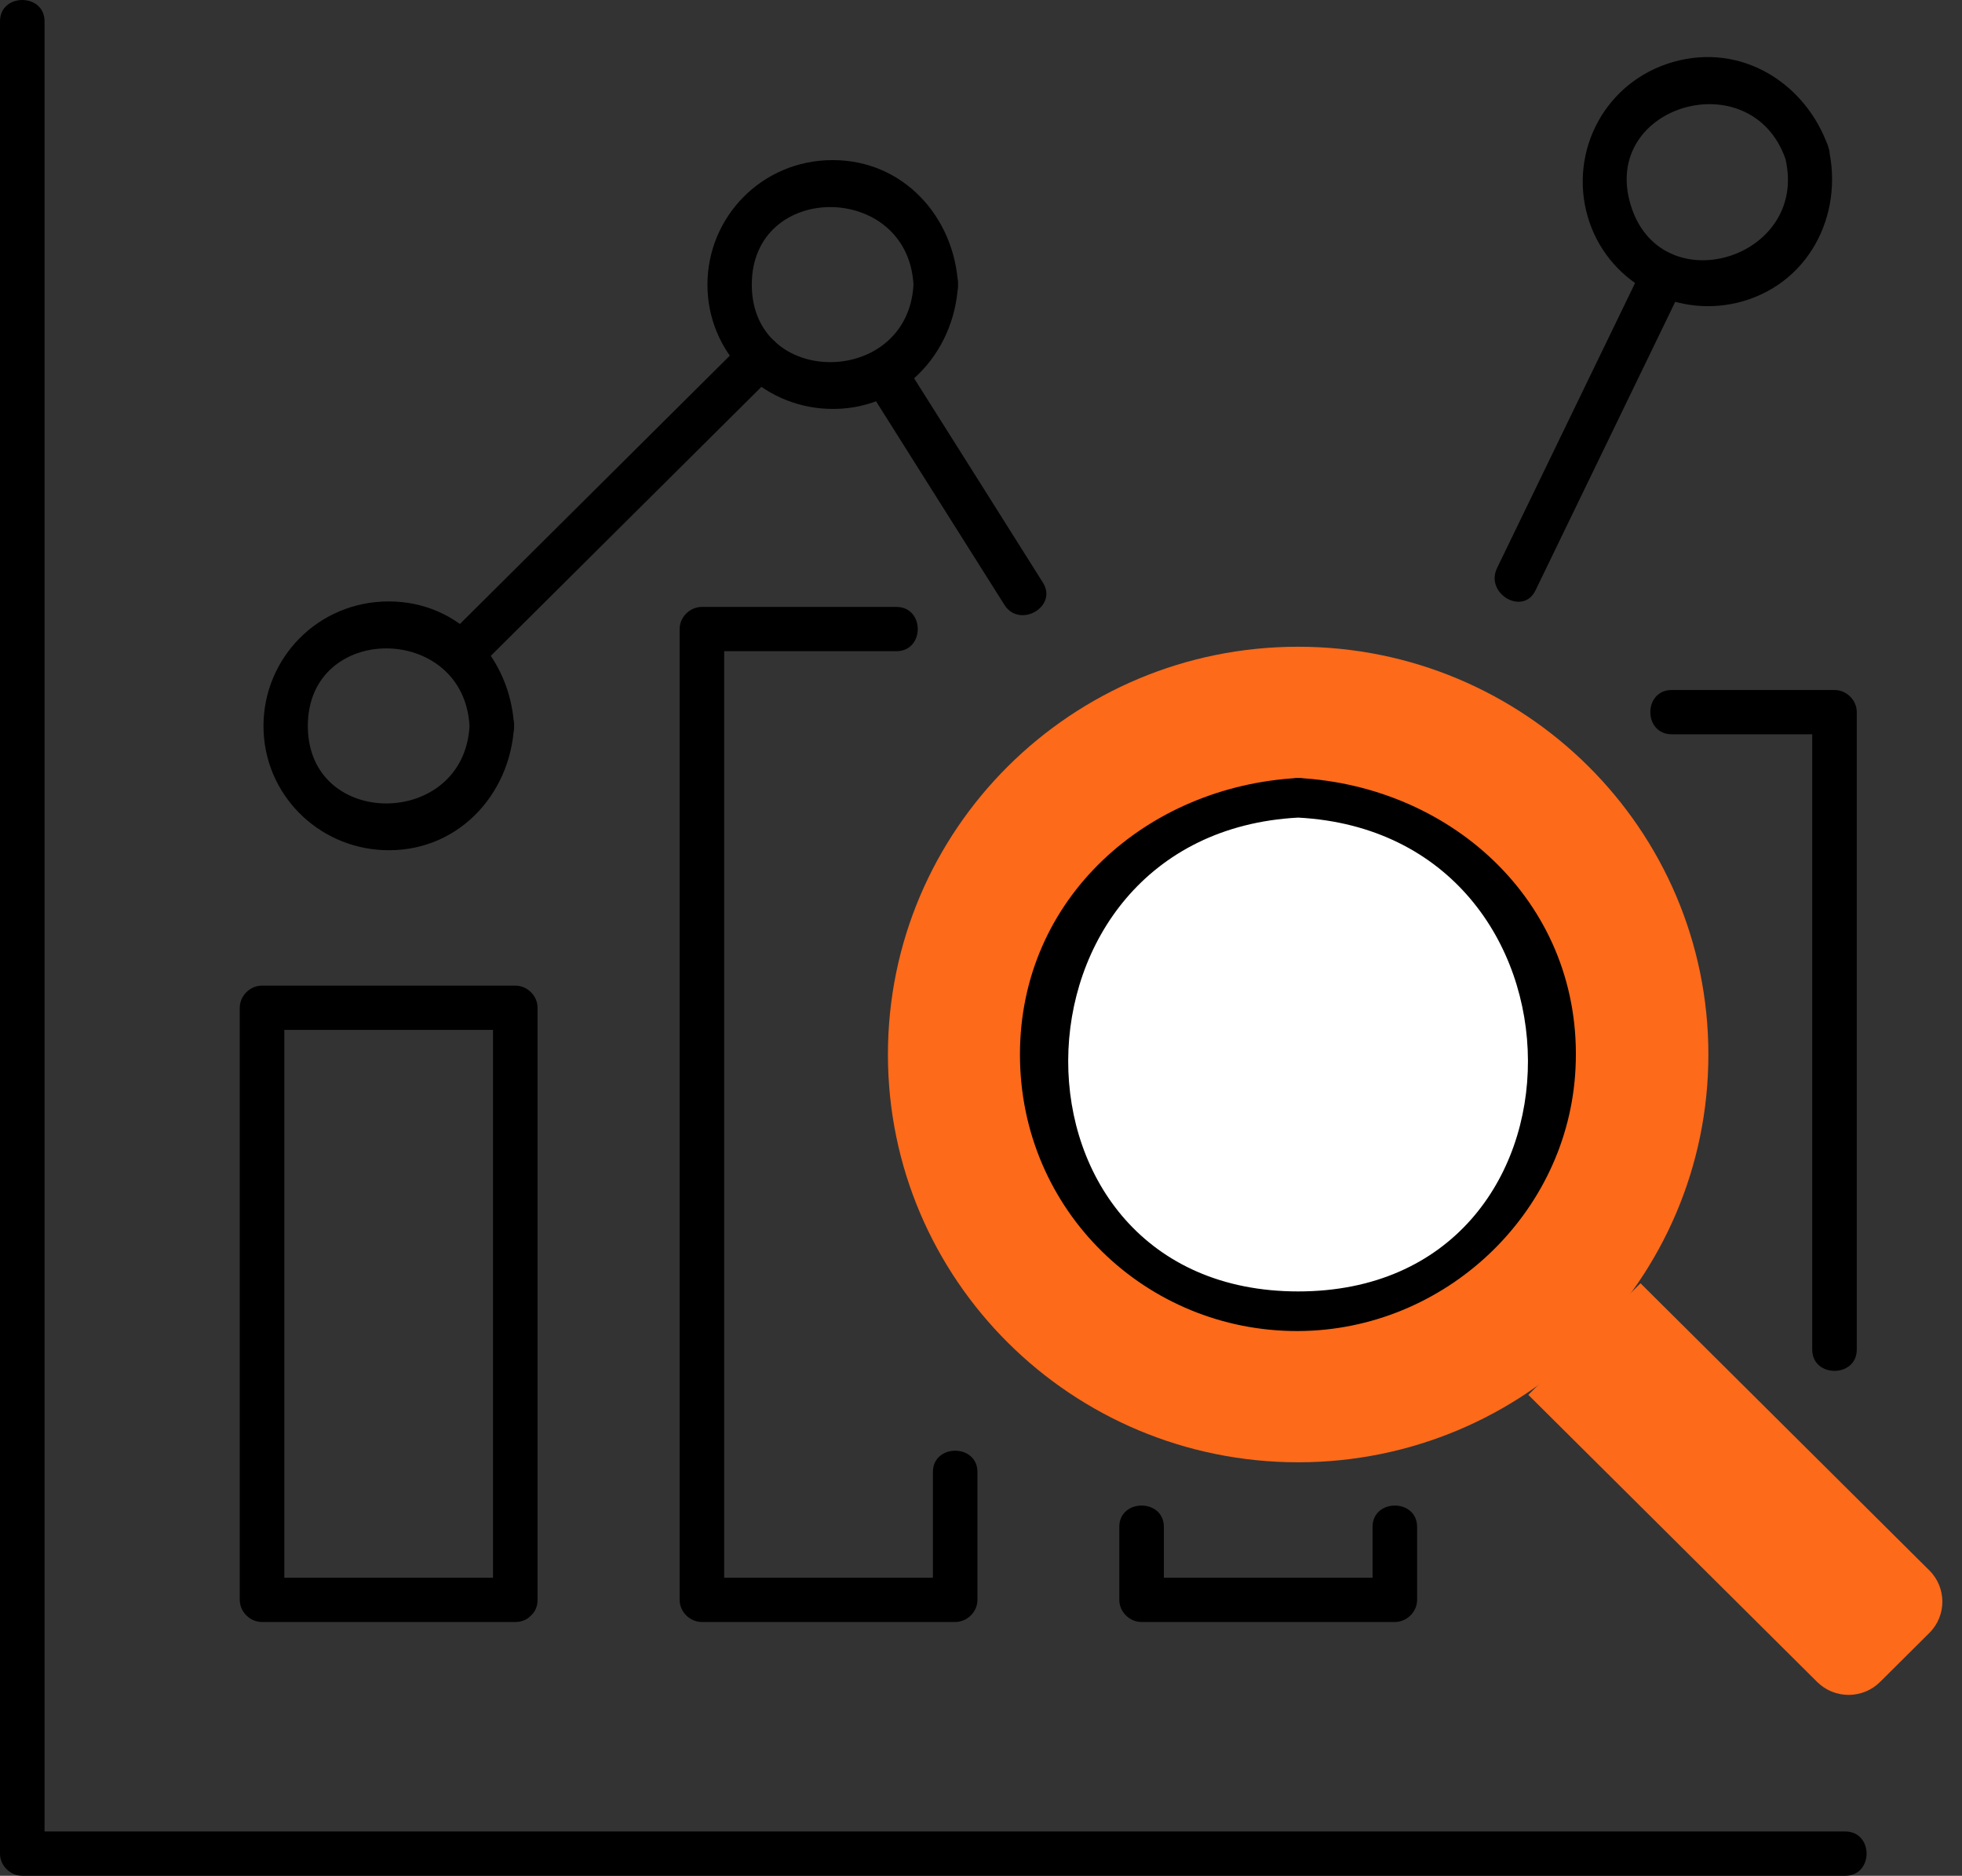
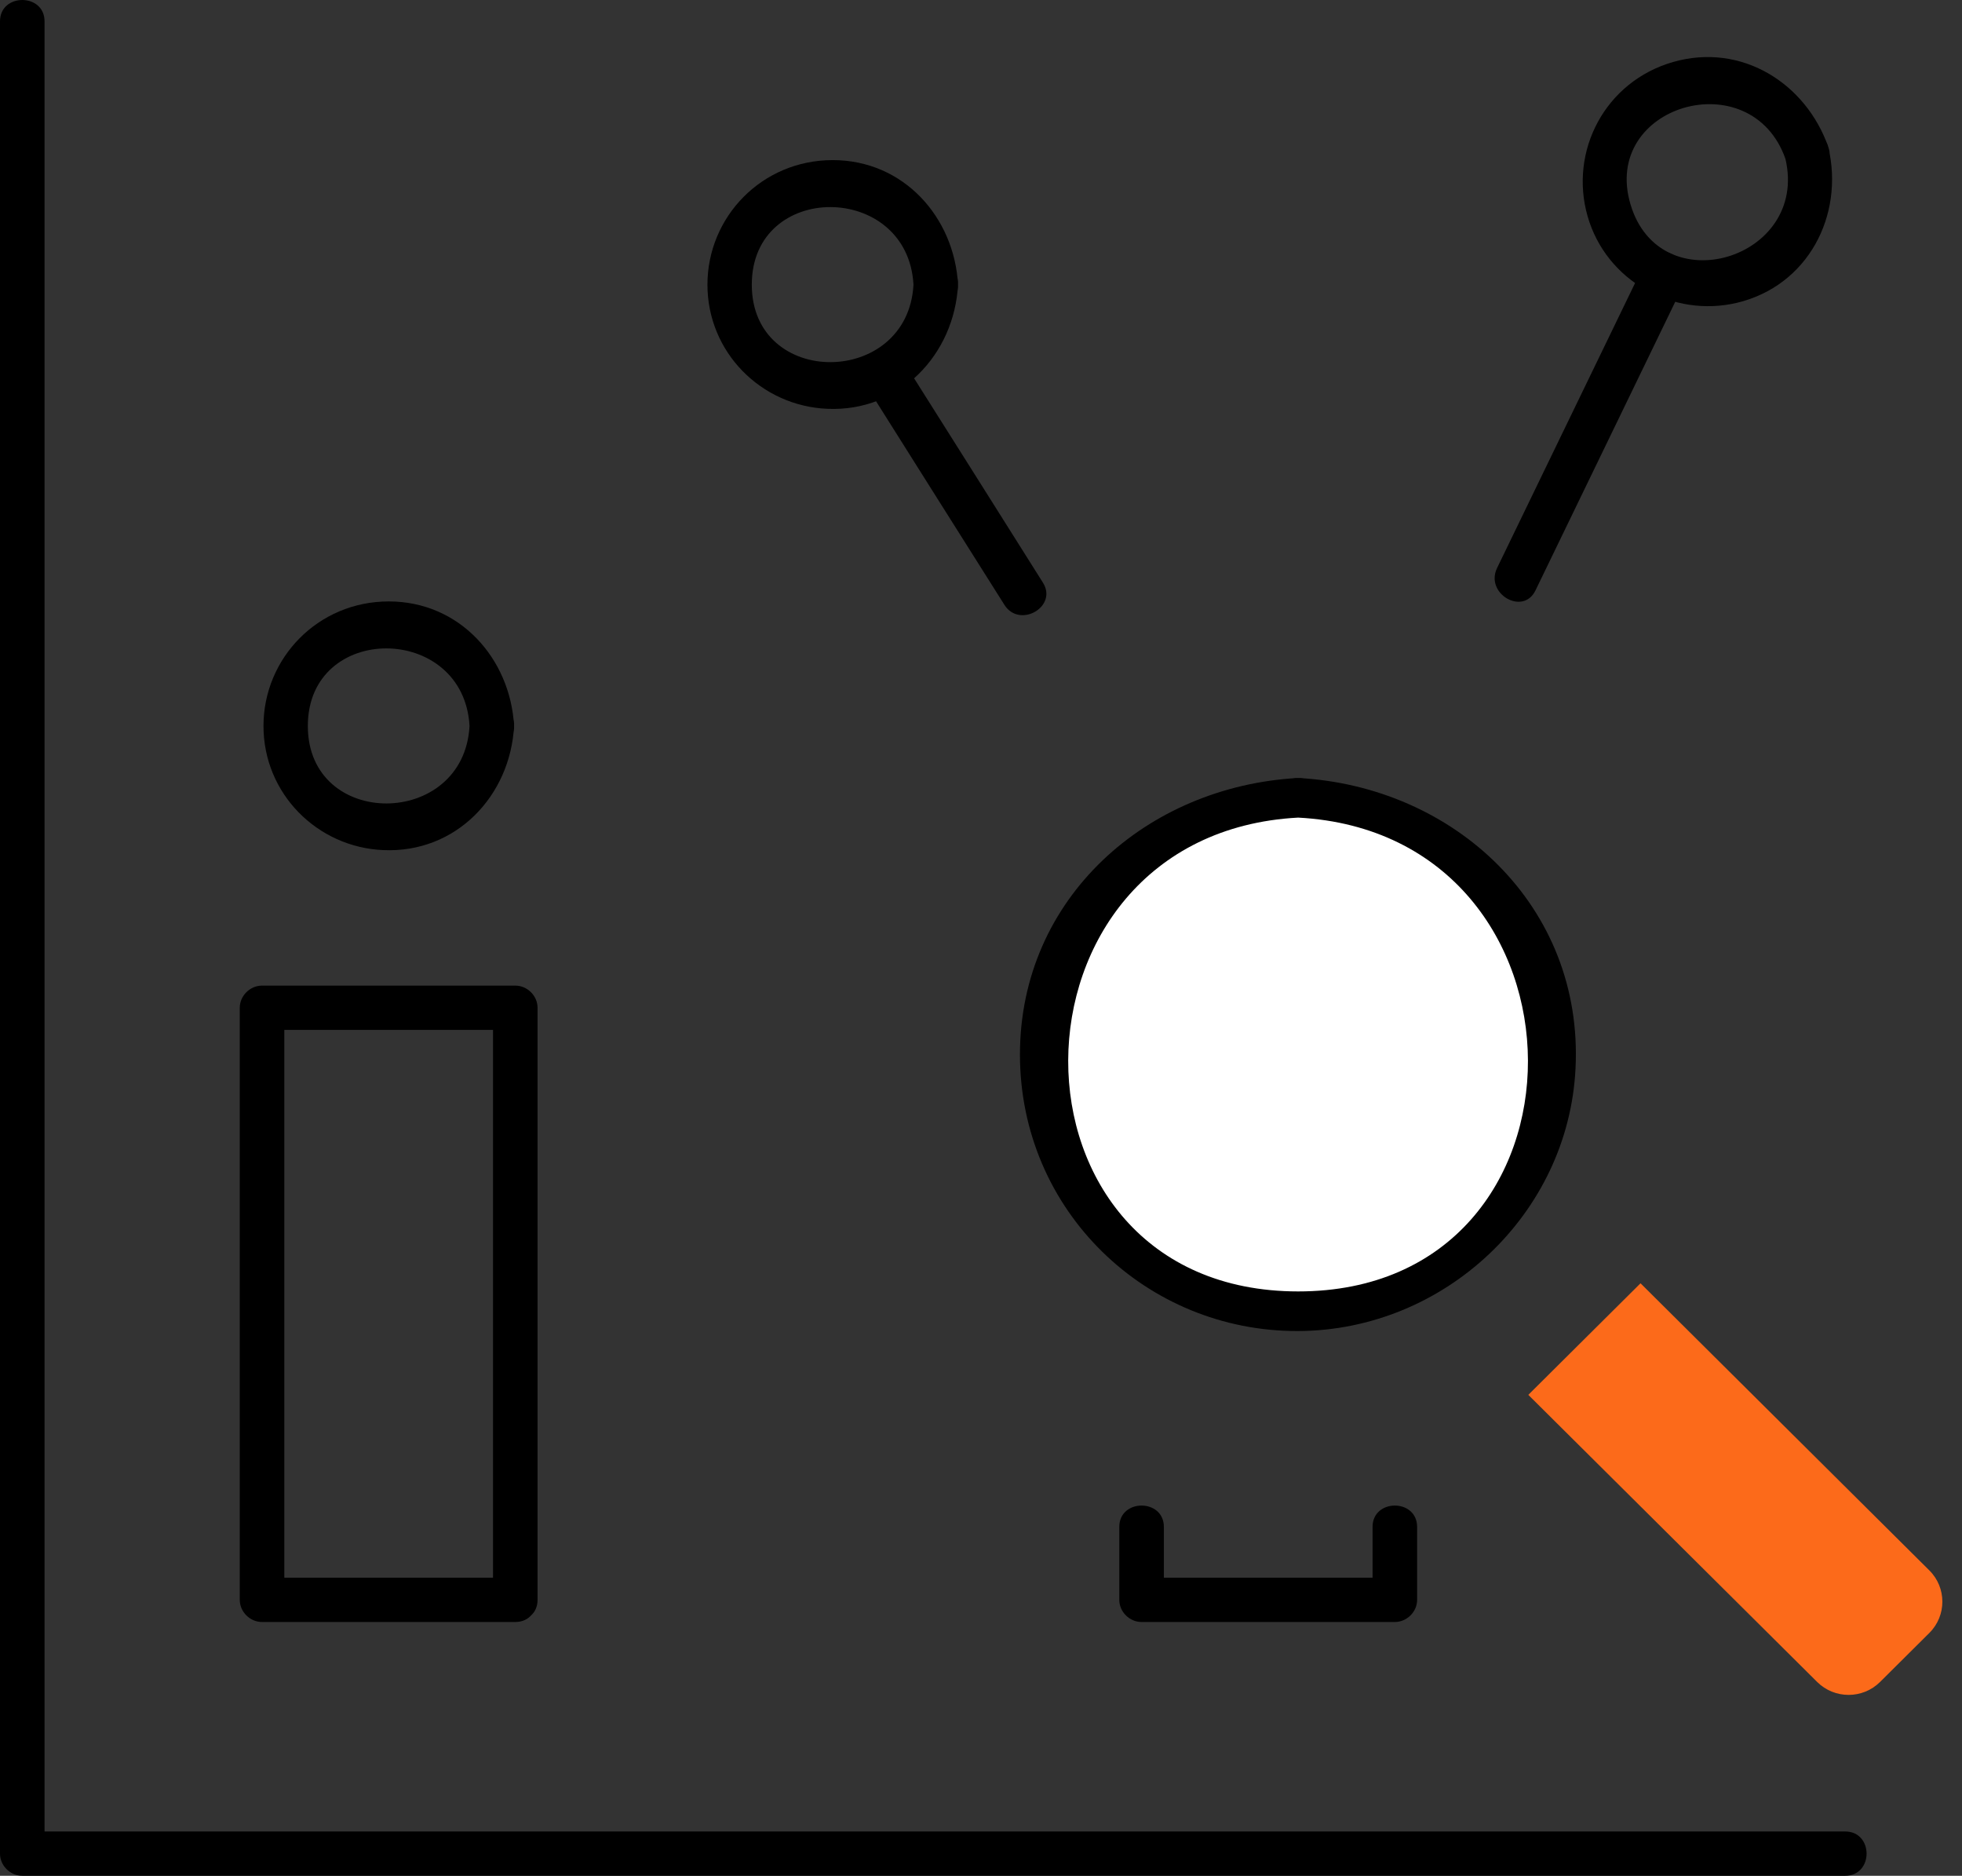
<svg xmlns="http://www.w3.org/2000/svg" width="68" height="65" viewBox="0 0 68 65" fill="none">
  <rect x="0" y="0" width="68" height="65" fill="#333333" stroke="none" />
  <g clip-path="url(#clip0_8565_11475)">
-     <path d="M44.992 50.672C52.844 50.672 59.21 44.346 59.21 36.541C59.21 28.737 52.844 22.411 44.992 22.411C37.14 22.411 30.774 28.737 30.774 36.541C30.774 44.346 37.14 50.672 44.992 50.672Z" fill="#FC6A1A" />
    <path d="M44.992 45.434C49.934 45.434 53.939 41.453 53.939 36.542C53.939 31.631 49.934 27.649 44.992 27.649C40.051 27.649 36.045 31.631 36.045 36.542C36.045 41.453 40.051 45.434 44.992 45.434Z" fill="white" />
    <path d="M44.992 28.332C55.562 28.895 55.661 44.751 44.992 44.751C34.323 44.751 34.408 28.895 44.992 28.332C45.877 28.283 45.885 26.91 44.992 26.959C39.757 27.241 35.35 31.113 35.35 36.541C35.35 41.97 39.743 46.145 44.992 46.124C50.064 46.103 54.357 42.069 54.605 37.027C54.889 31.409 50.419 27.248 44.992 26.959C44.106 26.91 44.106 28.283 44.992 28.332Z" fill="black" />
    <path d="M56.858 44.469L66.868 54.418C67.47 55.016 67.47 55.988 66.868 56.586L65.161 58.283C64.559 58.882 63.581 58.882 62.979 58.283L52.969 48.335" fill="#FC6A1A" />
    <path d="M0 0.739V64.233C0 64.648 0.354 65 0.772 65H63.949C64.941 65 64.941 63.465 63.949 63.465H0.772L1.544 64.233C1.544 45.701 1.544 27.177 1.544 8.646V0.739C1.544 -0.246 0 -0.246 0 0.739Z" fill="black" />
    <path d="M17.859 54.671H9.082L9.854 55.439V34.922L9.082 35.689H17.859L17.087 34.922V55.439C17.087 56.424 18.631 56.424 18.631 55.439V34.922C18.631 34.507 18.277 34.154 17.859 34.154H9.082C8.664 34.154 8.31 34.507 8.31 34.922V55.439C8.31 55.854 8.664 56.206 9.082 56.206H17.859C18.851 56.206 18.851 54.671 17.859 54.671Z" fill="black" />
-     <path d="M32.333 51.01V55.439L33.105 54.671H24.327L25.099 55.439V21.798L24.327 22.566H31.064C32.056 22.566 32.056 21.031 31.064 21.031H24.327C23.909 21.031 23.555 21.383 23.555 21.798V55.439C23.555 55.854 23.909 56.206 24.327 56.206H33.105C33.523 56.206 33.877 55.854 33.877 55.439V51.01C33.877 50.025 32.333 50.025 32.333 51.01Z" fill="black" />
    <path d="M47.571 52.911V55.439L48.343 54.671H39.565L40.338 55.439V52.911C40.338 51.925 38.793 51.925 38.793 52.911V55.439C38.793 55.854 39.147 56.206 39.565 56.206H48.343C48.761 56.206 49.115 55.854 49.115 55.439V52.911C49.115 51.925 47.571 51.925 47.571 52.911Z" fill="black" />
-     <path d="M57.942 25.445H63.581L62.809 24.678V46.765C62.809 47.75 64.353 47.75 64.353 46.765V24.678C64.353 24.262 63.999 23.91 63.581 23.91H57.942C56.95 23.91 56.95 25.445 57.942 25.445Z" fill="black" />
    <path d="M16.273 25.157C16.081 28.719 10.669 28.754 10.669 25.157C10.669 21.559 16.074 21.587 16.273 25.157C16.329 26.135 17.866 26.142 17.817 25.157C17.689 22.819 15.932 20.841 13.474 20.841C11.016 20.841 9.132 22.812 9.132 25.157C9.132 27.501 10.995 29.36 13.283 29.458C15.812 29.571 17.689 27.572 17.817 25.157C17.873 24.171 16.329 24.171 16.273 25.157Z" fill="black" />
    <path d="M31.66 9.864C31.468 13.427 26.056 13.462 26.056 9.864C26.056 6.266 31.461 6.294 31.66 9.864C31.716 10.843 33.253 10.85 33.204 9.864C33.076 7.527 31.319 5.548 28.861 5.548C26.403 5.548 24.519 7.519 24.519 9.864C24.519 12.209 26.382 14.067 28.67 14.166C31.199 14.279 33.076 12.279 33.204 9.864C33.261 8.878 31.716 8.878 31.66 9.864Z" fill="black" />
    <path d="M61.881 5.506C62.696 8.977 57.538 10.533 56.511 7.083C55.484 3.633 60.698 2.133 61.881 5.506C62.207 6.428 63.694 6.034 63.368 5.097C62.589 2.88 60.358 1.471 57.992 2.147C55.626 2.823 54.379 5.238 55.023 7.491C55.668 9.744 57.992 11.019 60.209 10.491C62.667 9.899 63.921 7.463 63.368 5.104C63.142 4.147 61.654 4.548 61.881 5.513V5.506Z" fill="black" />
-     <path d="M25.794 11.828C22.351 15.25 18.901 18.679 15.458 22.101C14.756 22.798 15.847 23.882 16.549 23.185C19.992 19.763 23.442 16.334 26.885 12.913C27.586 12.216 26.495 11.131 25.794 11.828Z" fill="black" />
    <path d="M57.007 9.111C55.3 12.638 53.592 16.158 51.885 19.686C51.46 20.573 52.785 21.347 53.217 20.46C54.924 16.933 56.631 13.412 58.339 9.885C58.764 8.998 57.439 8.224 57.007 9.111Z" fill="black" />
    <path d="M36.144 20.186C34.536 17.637 32.935 15.088 31.326 12.546C30.802 11.716 29.463 12.483 29.995 13.321C31.603 15.87 33.204 18.418 34.812 20.96C35.336 21.791 36.675 21.023 36.144 20.186Z" fill="black" />
  </g>
  <defs>
    <clipPath id="clip0_8565_11475">
      <rect width="67.321" height="65" fill="white" />
    </clipPath>
  </defs>
</svg>